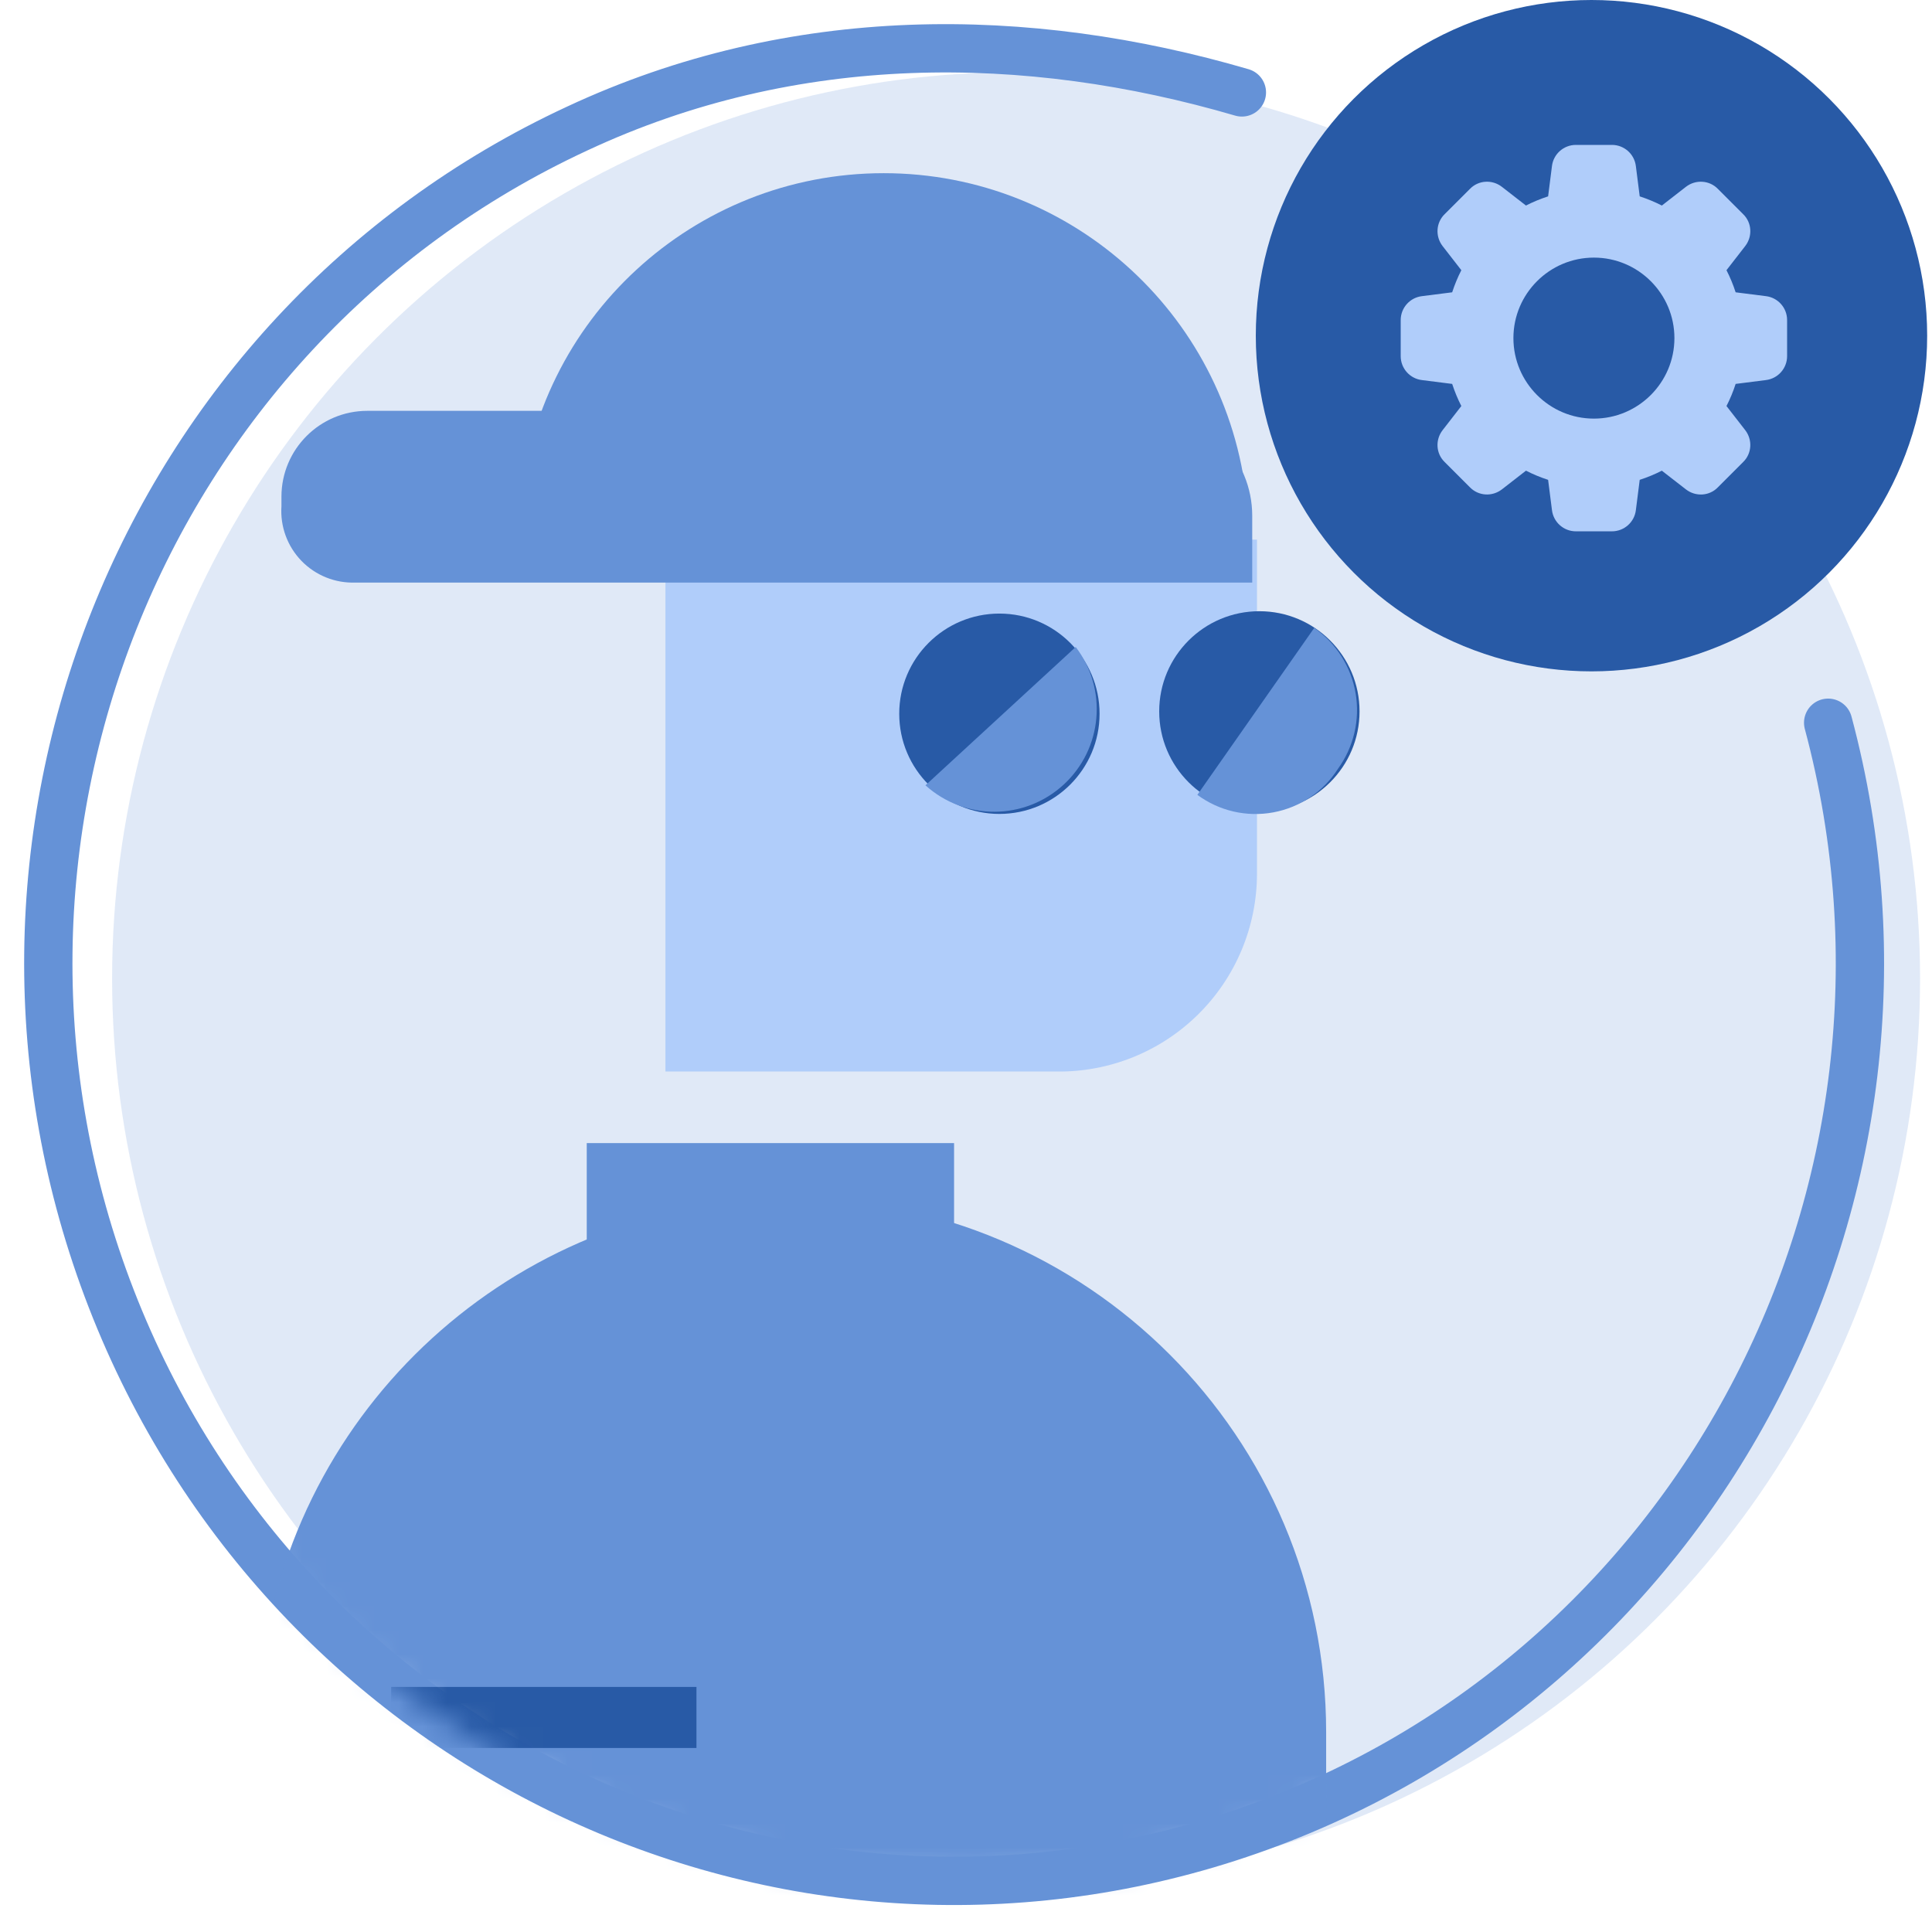
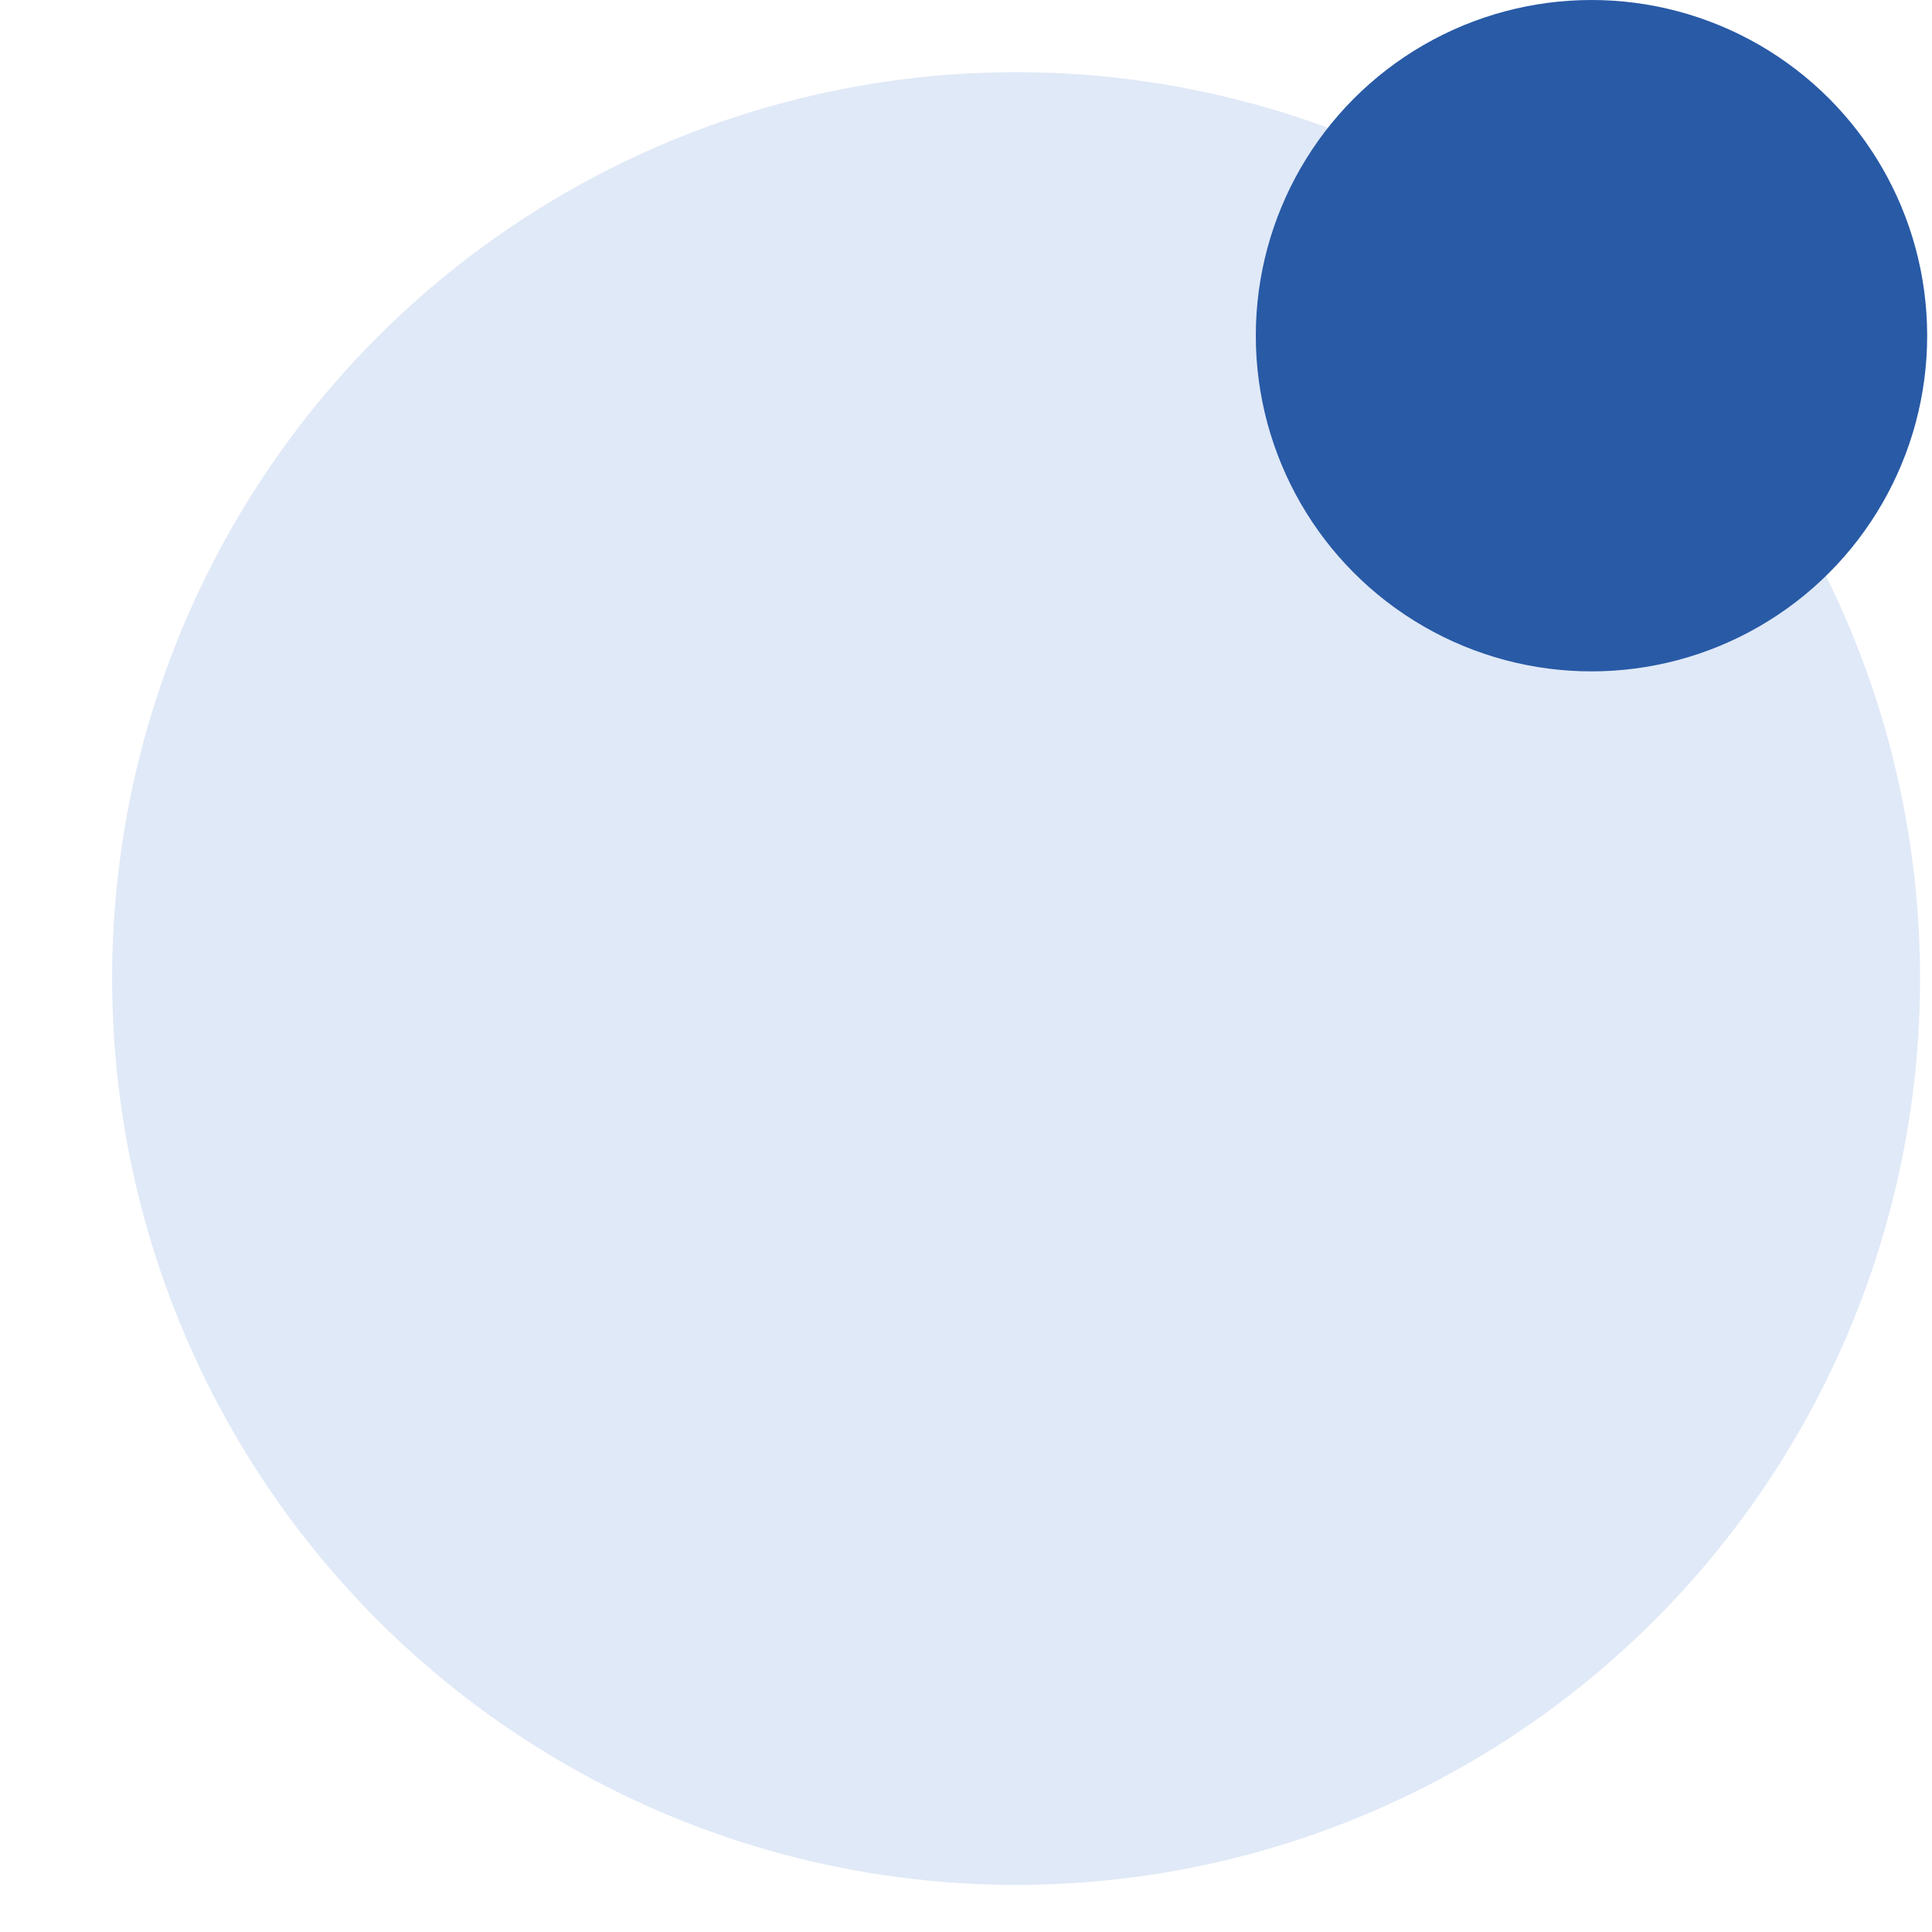
<svg xmlns="http://www.w3.org/2000/svg" xmlns:xlink="http://www.w3.org/1999/xlink" width="80px" height="80px" viewBox="0 0 80 80" version="1.1">
  <title>2</title>
  <defs>
-     <path d="M49.424,1.827 C40.542,-0.773 30.871,-0.873 21.891,3.327 C3.788,11.73 -4.677,33.004 2.609,51.781 C9.896,70.559 30.394,80.291 49.296,73.949 C68.198,67.607 78.913,47.4 73.7,27.927" id="path-1" />
-   </defs>
+     </defs>
  <g id="2" stroke="none" stroke-width="1" fill="none" fill-rule="evenodd">
    <g id="Services-40" transform="translate(2, 2)">
      <g id="Group" opacity="0.2" transform="translate(1.951, 0.988)" fill="#6592D7" fill-rule="nonzero">
        <ellipse id="Oval" cx="38.123" cy="37.531" rx="37.432" ry="37.531" />
      </g>
      <mask id="mask-2" fill="white">
        <use xlink:href="#path-1" />
      </mask>
      <use id="Path" stroke="#6592D7" stroke-width="2" stroke-linecap="round" stroke-linejoin="round" xlink:href="#path-1" />
      <g id="Group" mask="url(#mask-2)" fill-rule="nonzero">
        <g transform="translate(8.864, 4.938)">
          <path d="M21.926,42.667 C10.868,42.709 1.523,50.875 3.50885302e-15,61.827 C6.154,70.745 16.326,76.035 27.16,75.951 C33.1,75.915 38.926,74.314 44.049,71.309 L44.049,64.79 C44.049,52.572 34.144,42.667 21.926,42.667 Z" id="Path" fill="#6592D7" />
          <rect id="Rectangle" fill="#285AA6" x="5.333" y="62.914" width="12.642" height="2.528" />
          <rect id="Rectangle" fill="#6592D7" x="13.432" y="40.395" width="15.21" height="7.091" />
          <path d="M16.691,37.432 L32.889,37.432 C35.08,37.459 37.191,36.607 38.749,35.066 C40.308,33.526 41.185,31.426 41.185,29.235 L41.185,15.407 L16.691,15.407 L16.691,37.432 Z" id="Path" fill="#B0CDFA" />
          <path d="M40.79,14.123 C40.154,6.277 33.601,0.233 25.728,0.233 C17.856,0.233 11.303,6.277 10.667,14.123" id="Path" fill="#6592D7" />
          <circle id="Oval" fill="#285AA6" cx="30.519" cy="22.617" r="4.148" />
          <path d="M27.457,25.58 C29.085,27.05 31.565,27.038 33.179,25.552 C34.793,24.066 35.009,21.596 33.679,19.852" id="Path" fill="#6592D7" />
          <circle id="Oval" fill="#285AA6" cx="41.284" cy="22.519" r="4.148" />
-           <path d="M38.716,25.975 C39.62,26.644 40.761,26.906 41.866,26.7 C42.971,26.494 43.941,25.838 44.543,24.889 C45.193,23.988 45.455,22.864 45.269,21.769 C45.083,20.673 44.466,19.698 43.556,19.062" id="Path" fill="#6592D7" />
-           <path d="M3.852,17.185 L40.988,17.185 L40.988,14.42 C40.988,12.058 39.102,10.128 36.741,10.074 L4.346,10.074 C2.382,10.074 0.79,11.666 0.79,13.63 L0.79,14.025 C0.734,14.862 1.035,15.683 1.618,16.286 C2.202,16.888 3.014,17.215 3.852,17.185 Z" id="Path" fill="#6592D7" />
        </g>
      </g>
    </g>
    <g id="Group-5" transform="translate(52, 0)" fill-rule="nonzero">
      <circle id="Oval" fill="#285AA6" cx="13.9" cy="13.9" r="13.9" />
-       <path d="M21.123,12.263 L19.869,12.104 C19.766,11.786 19.639,11.479 19.49,11.188 L20.264,10.191 C20.577,9.787 20.541,9.218 20.183,8.871 L19.133,7.821 C18.783,7.46 18.213,7.424 17.809,7.737 L16.814,8.511 C16.522,8.362 16.216,8.235 15.897,8.131 L15.738,6.88 C15.678,6.378 15.252,6 14.747,6 L13.254,6 C12.749,6 12.323,6.378 12.263,6.878 L12.104,8.131 C11.785,8.235 11.478,8.361 11.187,8.511 L10.191,7.737 C9.788,7.424 9.219,7.46 8.871,7.818 L7.821,8.867 C7.46,9.218 7.423,9.787 7.737,10.192 L8.511,11.188 C8.361,11.479 8.235,11.786 8.131,12.104 L6.88,12.263 C6.378,12.323 6,12.749 6,13.254 L6,14.747 C6,15.252 6.378,15.678 6.878,15.738 L8.131,15.897 C8.235,16.215 8.362,16.522 8.511,16.813 L7.737,17.81 C7.423,18.213 7.46,18.783 7.818,19.129 L8.868,20.179 C9.219,20.54 9.787,20.576 10.192,20.263 L11.188,19.489 C11.479,19.639 11.786,19.766 12.104,19.869 L12.263,21.119 C12.323,21.623 12.749,22.001 13.254,22.001 L14.747,22.001 C15.252,22.001 15.678,21.623 15.738,21.123 L15.897,19.869 C16.215,19.766 16.522,19.639 16.813,19.49 L17.81,20.264 C18.213,20.577 18.783,20.541 19.129,20.183 L20.179,19.133 C20.541,18.782 20.577,18.213 20.264,17.809 L19.49,16.813 C19.639,16.522 19.767,16.215 19.869,15.897 L21.12,15.738 C21.622,15.678 22,15.252 22,14.747 L22,13.254 C22.001,12.749 21.623,12.323 21.123,12.263 Z M14,17.334 C12.162,17.334 10.667,15.838 10.667,14 C10.667,12.162 12.162,10.667 14,10.667 C15.838,10.667 17.334,12.162 17.334,14 C17.334,15.838 15.838,17.334 14,17.334 Z" id="Shape" fill="#B0CDFA" />
    </g>
  </g>
</svg>